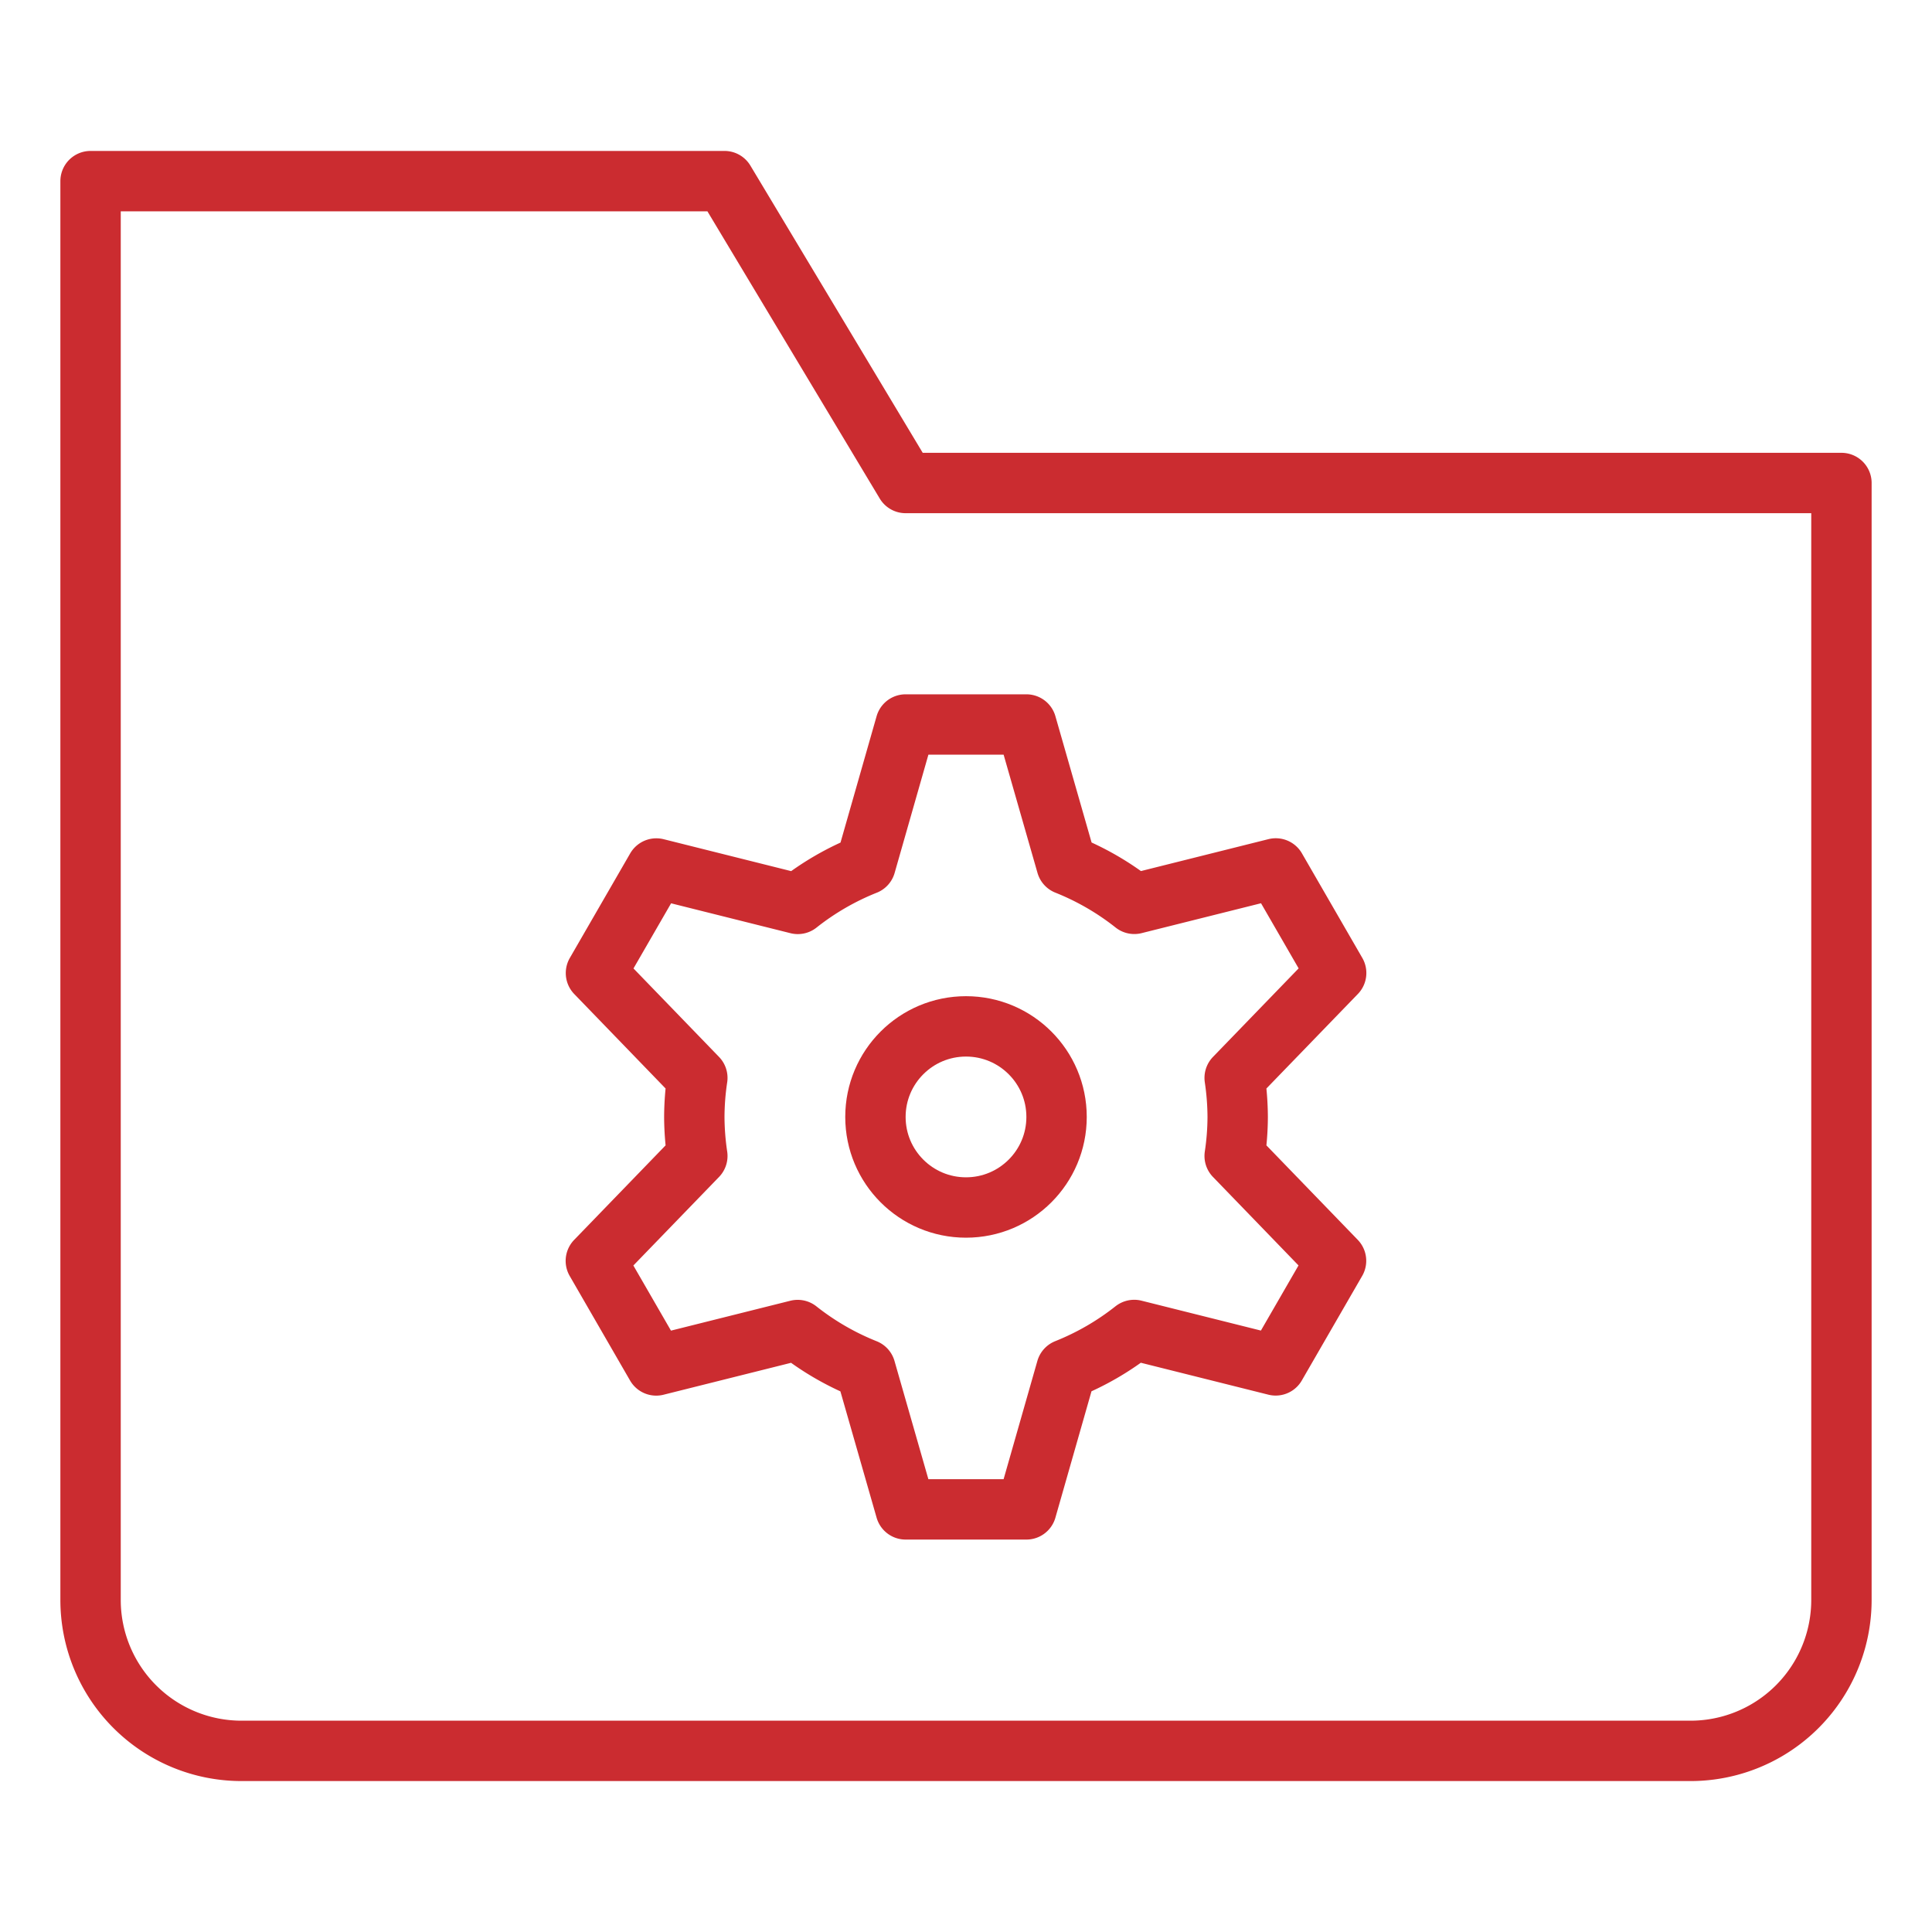
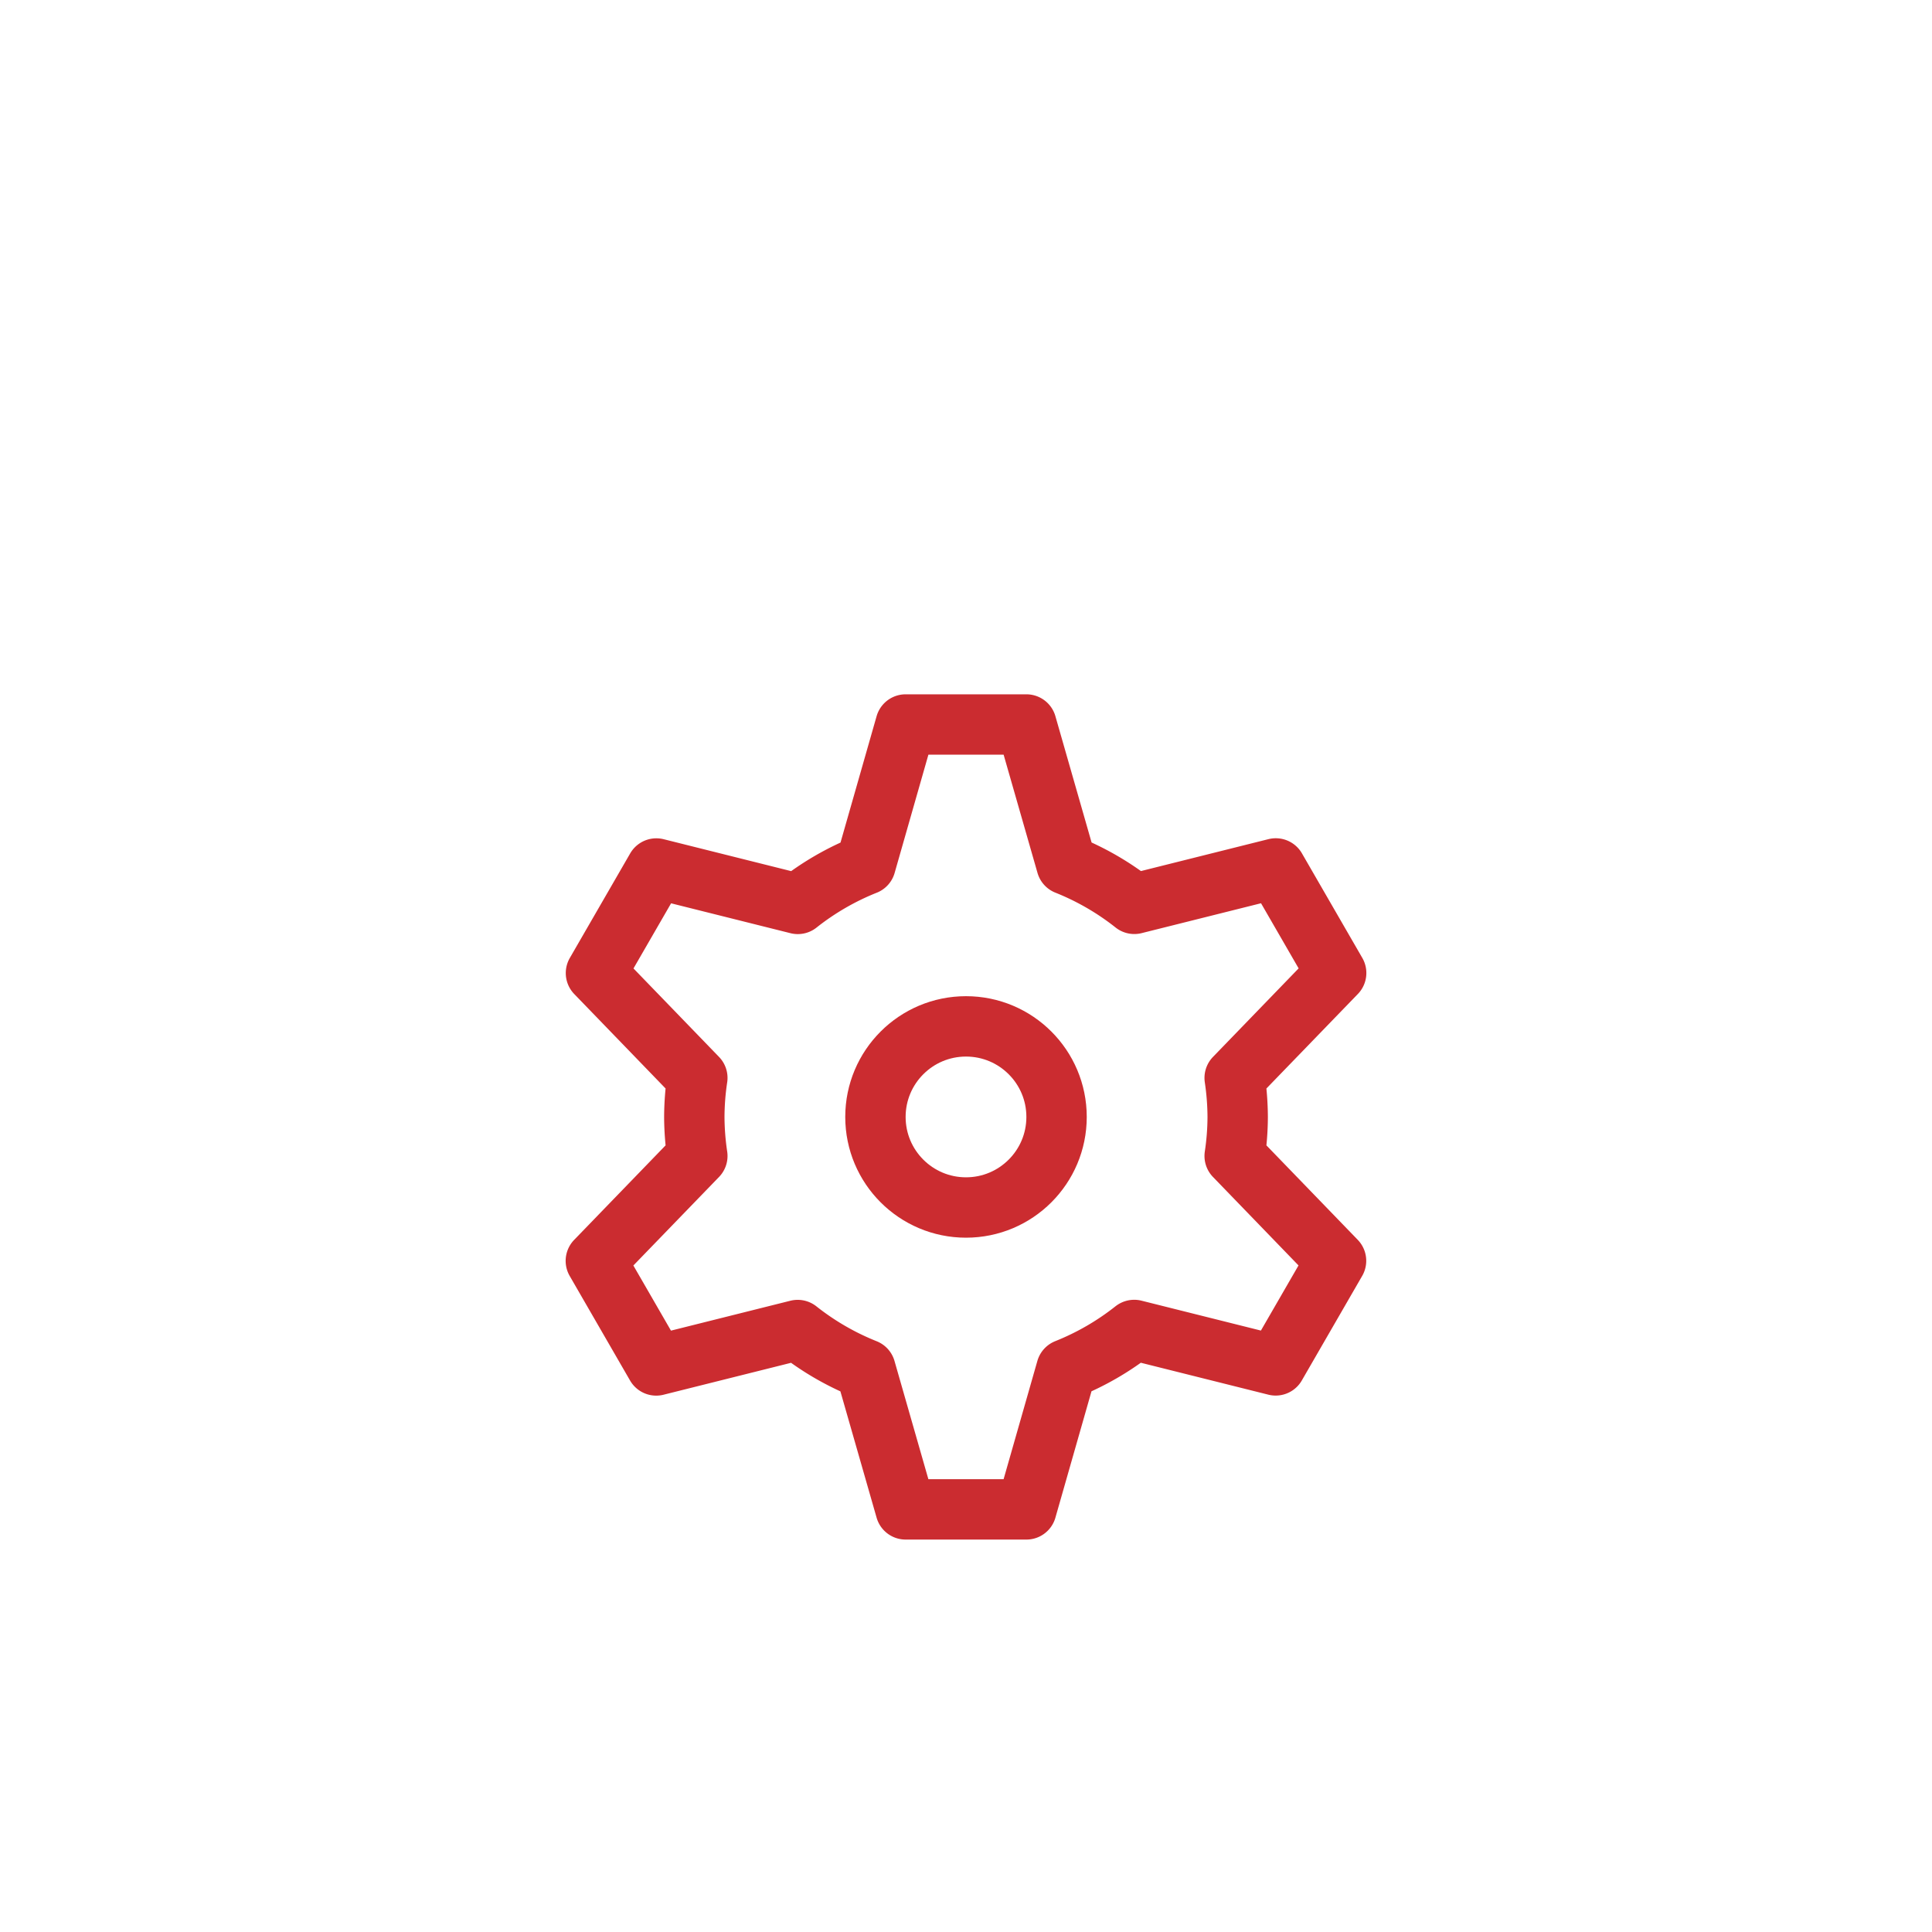
<svg xmlns="http://www.w3.org/2000/svg" viewBox="0 0 64 64">
  <title>folder settings</title>
  <g stroke-linecap="round" stroke-width="2" fill="none" stroke="#cb2c30" stroke-linejoin="round" class="nc-icon-wrapper">
-     <path d="M56,58H8a5,5,0,0,1-5-5V6H24l6,10H61V53A5,5,0,0,1,56,58Z" />
    <circle cx="32" cy="37" r="3" stroke="#cb2c30" />
    <path d="M41,37a9.034,9.034,0,0,0-.1-1.293l3.362-3.475-2-3.464-4.686,1.173a8.975,8.975,0,0,0-2.246-1.3L34,24H30l-1.326,4.643a8.975,8.975,0,0,0-2.246,1.3l-4.686-1.173-2,3.464L23.1,35.707A8.891,8.891,0,0,0,23,37a9.034,9.034,0,0,0,.1,1.293l-3.362,3.475,2,3.464,4.686-1.173a8.975,8.975,0,0,0,2.246,1.3L30,50h4l1.326-4.643a8.975,8.975,0,0,0,2.246-1.3l4.686,1.173,2-3.464L40.9,38.293A8.891,8.891,0,0,0,41,37Z" stroke="#cb2c30" />
  </g>
</svg>